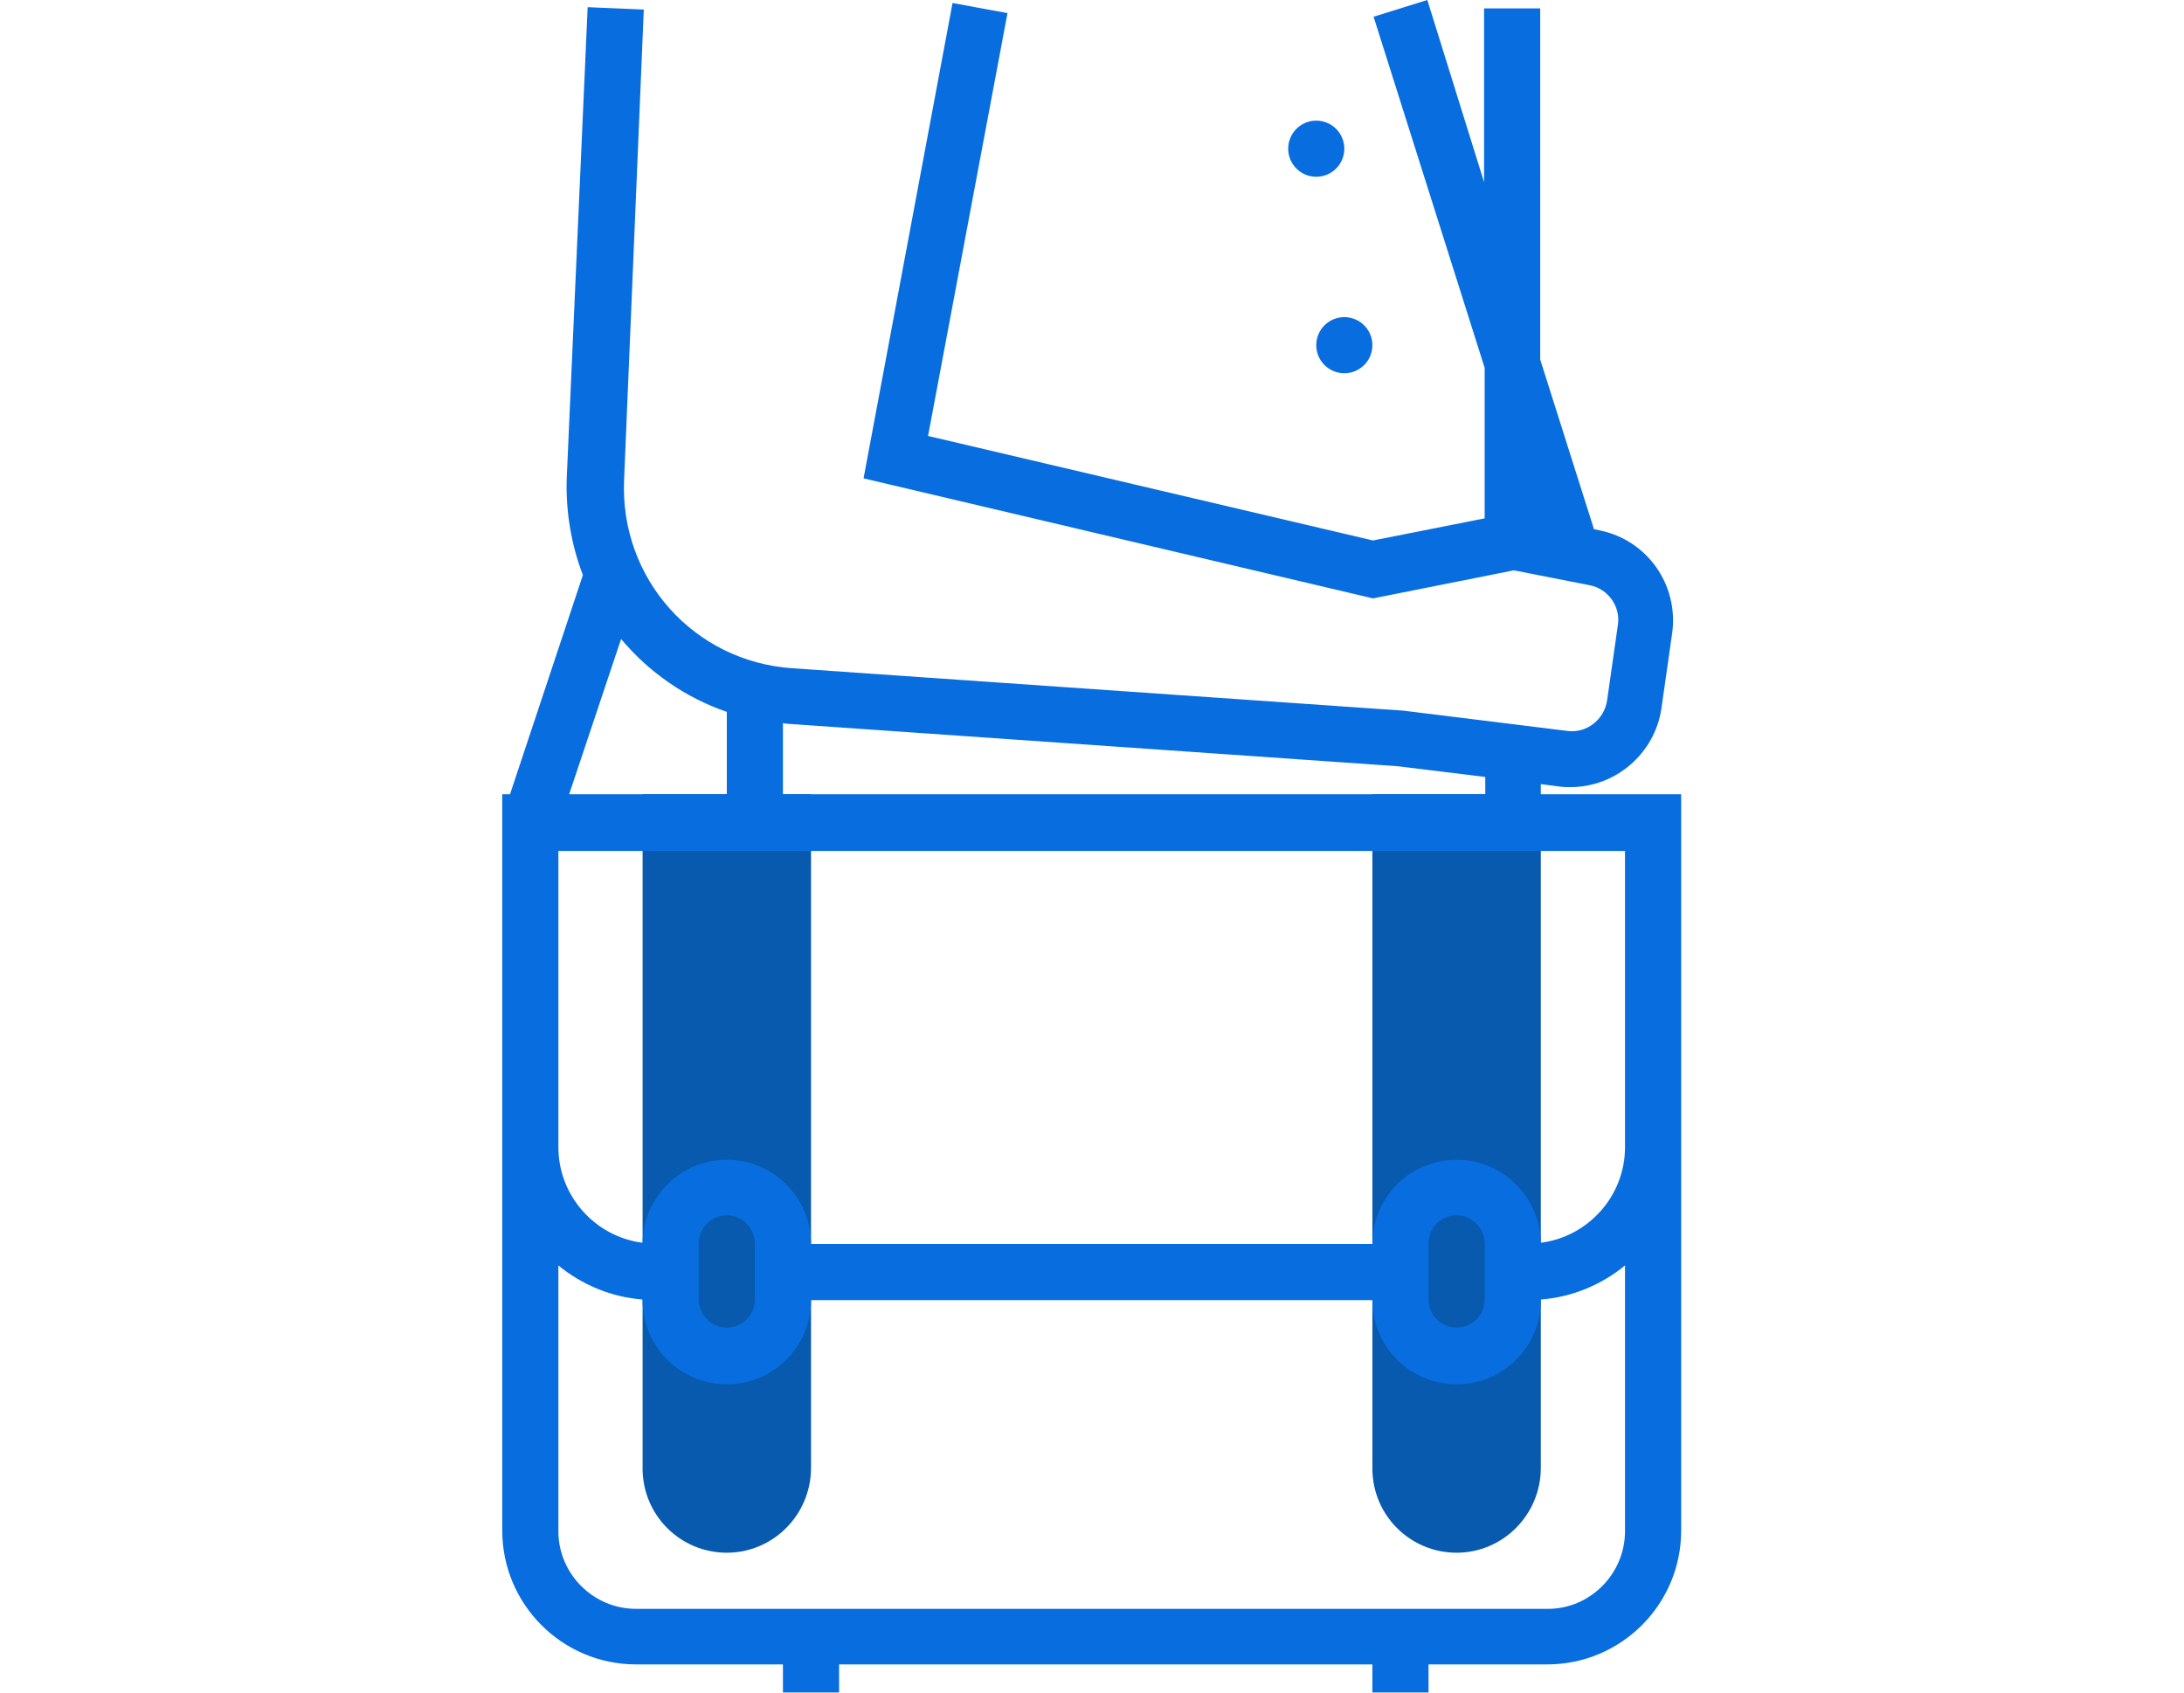
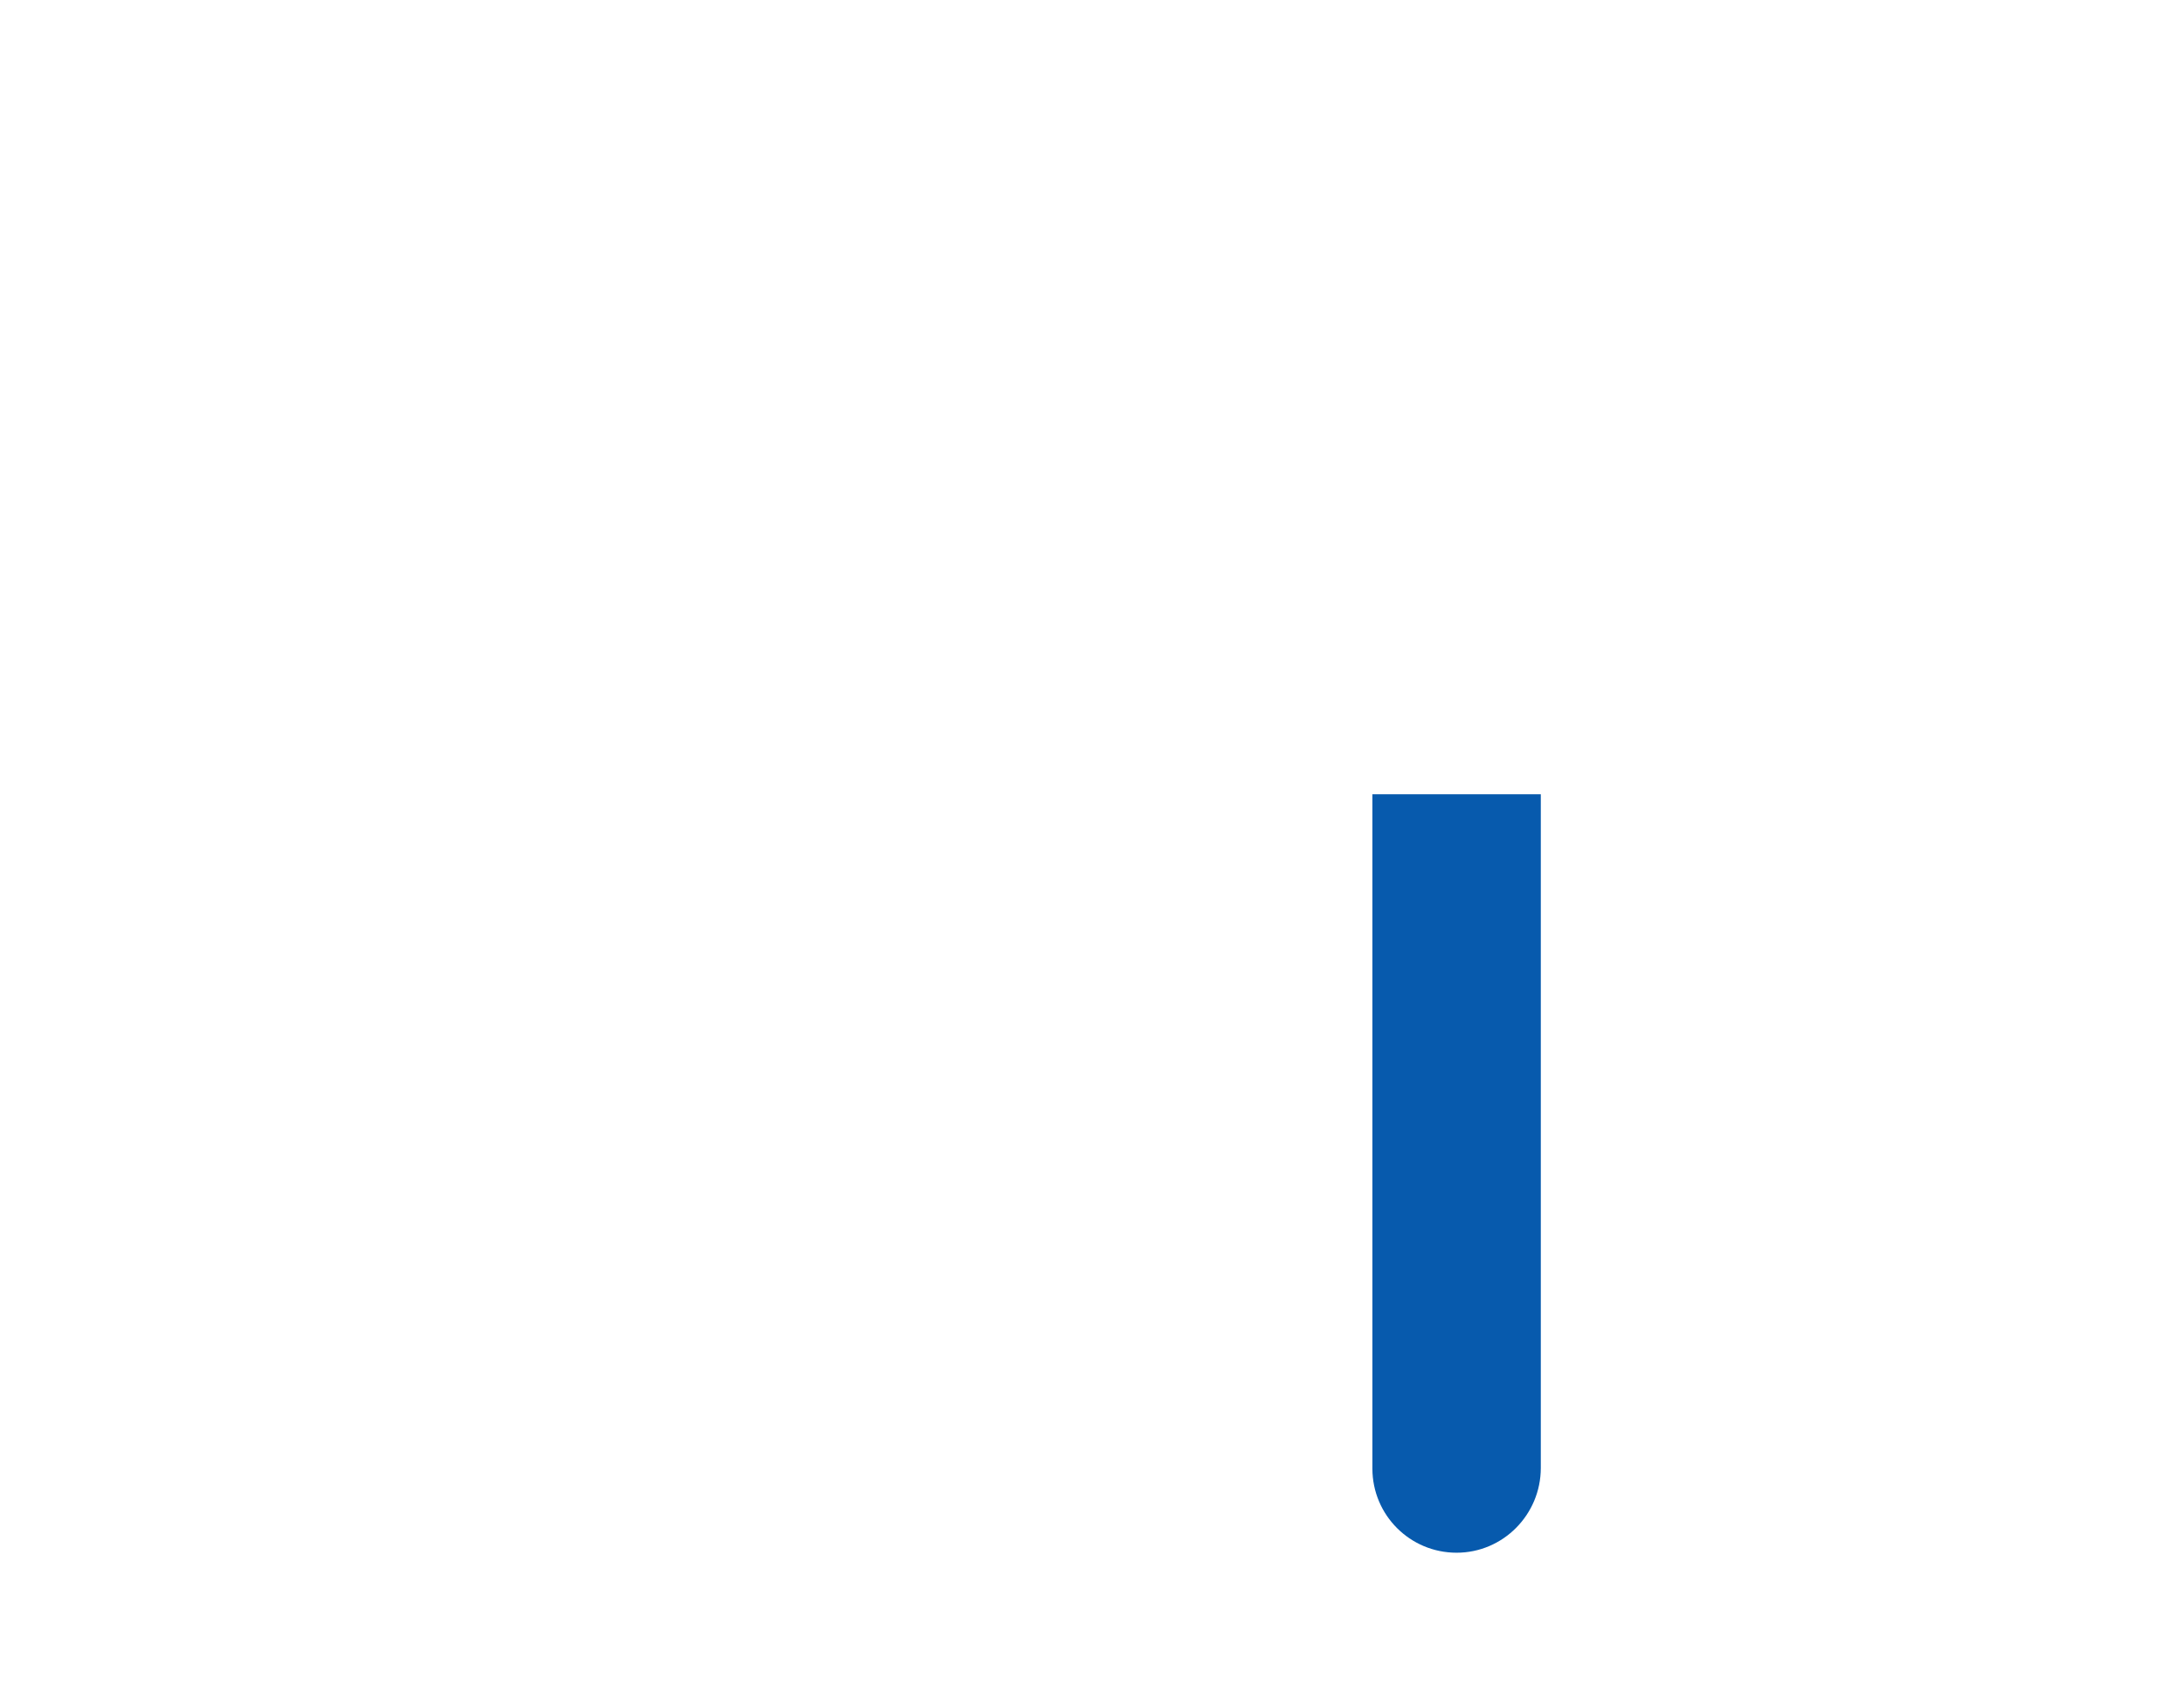
<svg xmlns="http://www.w3.org/2000/svg" version="1.1" id="Layer_1" x="0px" y="0px" viewBox="0 0 365.7 283.5" enable-background="new 0 0 365.7 283.5" xml:space="preserve">
  <g>
-     <path fill="#075AAD" d="M121.7,260c-7.8,0-14.1-6.3-14.1-14.1V133h28.2v112.8C135.8,253.6,129.5,260,121.7,260z" />
    <path fill="#075AAD" d="M243.9,260c-7.8,0-14.1-6.3-14.1-14.1V133H258v112.8C258,253.6,251.7,260,243.9,260z" />
  </g>
  <g>
-     <path fill="#086DDF" d="M258,133v-1.7l3.1,0.4c0.6,0.1,1.3,0.1,1.9,0.1c7.5,0,14.1-5.6,15.2-13.2l1.8-12.6   c1.1-8.1-4.2-15.6-12.2-17.2l-0.9-0.2l-9-28.4V1.4h-9.4v29.1L239,0l-9,2.8l18.6,58.8v25.2l-18.7,3.7l-74.5-17.5l13.3-70.8l-9.2-1.7   l-14.9,79.6l85.3,20.1l23.6-4.7l12.7,2.5c3.1,0.6,5.2,3.6,4.7,6.7l-1.8,12.6c-0.5,3.2-3.4,5.5-6.6,5.1l-27.5-3.4l-102.3-7.1   c-16.5-1.1-28.9-15-28.2-31.5l3.3-78.8l-9.4-0.4L94.9,80c-0.2,5.8,0.8,11.3,2.7,16.3L85.4,133h-1.3v59v64.3   c0,12.3,10,22.4,22.4,22.4h24.6v4.7h9.4v-4.7h89.3v4.7h9.4v-4.7h19.9c12.3,0,22.4-10,22.4-22.4v-64.3v-59   C281.6,133,258,133,258,133z M272.1,192.1c0,8.2-6.2,15-14.1,16c-0.1-7.7-6.4-13.9-14.1-13.9c-7.8,0-14.1,6.3-14.1,14.1h-94   c0-7.8-6.3-14.1-14.1-14.1c-7.7,0-14,6.2-14.1,13.9c-7.9-1-14.1-7.8-14.1-16v-49.6h178.6V192.1z M248.6,208.2v9.4   c0,2.6-2.1,4.7-4.7,4.7c-2.6,0-4.7-2.1-4.7-4.7v-9.4c0-2.6,2.1-4.7,4.7-4.7C246.5,203.5,248.6,205.7,248.6,208.2z M126.4,208.2v9.4   c0,2.6-2.1,4.7-4.7,4.7s-4.7-2.1-4.7-4.7v-9.4c0-2.6,2.1-4.7,4.7-4.7S126.4,205.7,126.4,208.2z M234,128.3l14.7,1.8v2.9H131.1   v-11.9c0.3,0,0.5,0.1,0.8,0.1L234,128.3z M104,107c4.6,5.5,10.7,9.8,17.7,12.2V133H95.3L104,107z M259.2,269.4H106.5   c-7.1,0-13-5.8-13-13v-44.5c3.9,3.2,8.8,5.3,14.1,5.7v0.1c0,7.8,6.3,14.1,14.1,14.1s14.1-6.3,14.1-14.1h94   c0,7.8,6.3,14.1,14.1,14.1c7.8,0,14.1-6.3,14.1-14.1v-0.1c5.3-0.4,10.2-2.5,14.1-5.7v44.5C272.1,263.5,266.3,269.4,259.2,269.4z" />
-     <circle fill="#086DDF" cx="220.4" cy="24.9" r="4.7" />
-     <circle fill="#086DDF" cx="225.1" cy="57.8" r="4.7" />
-   </g>
+     </g>
</svg>